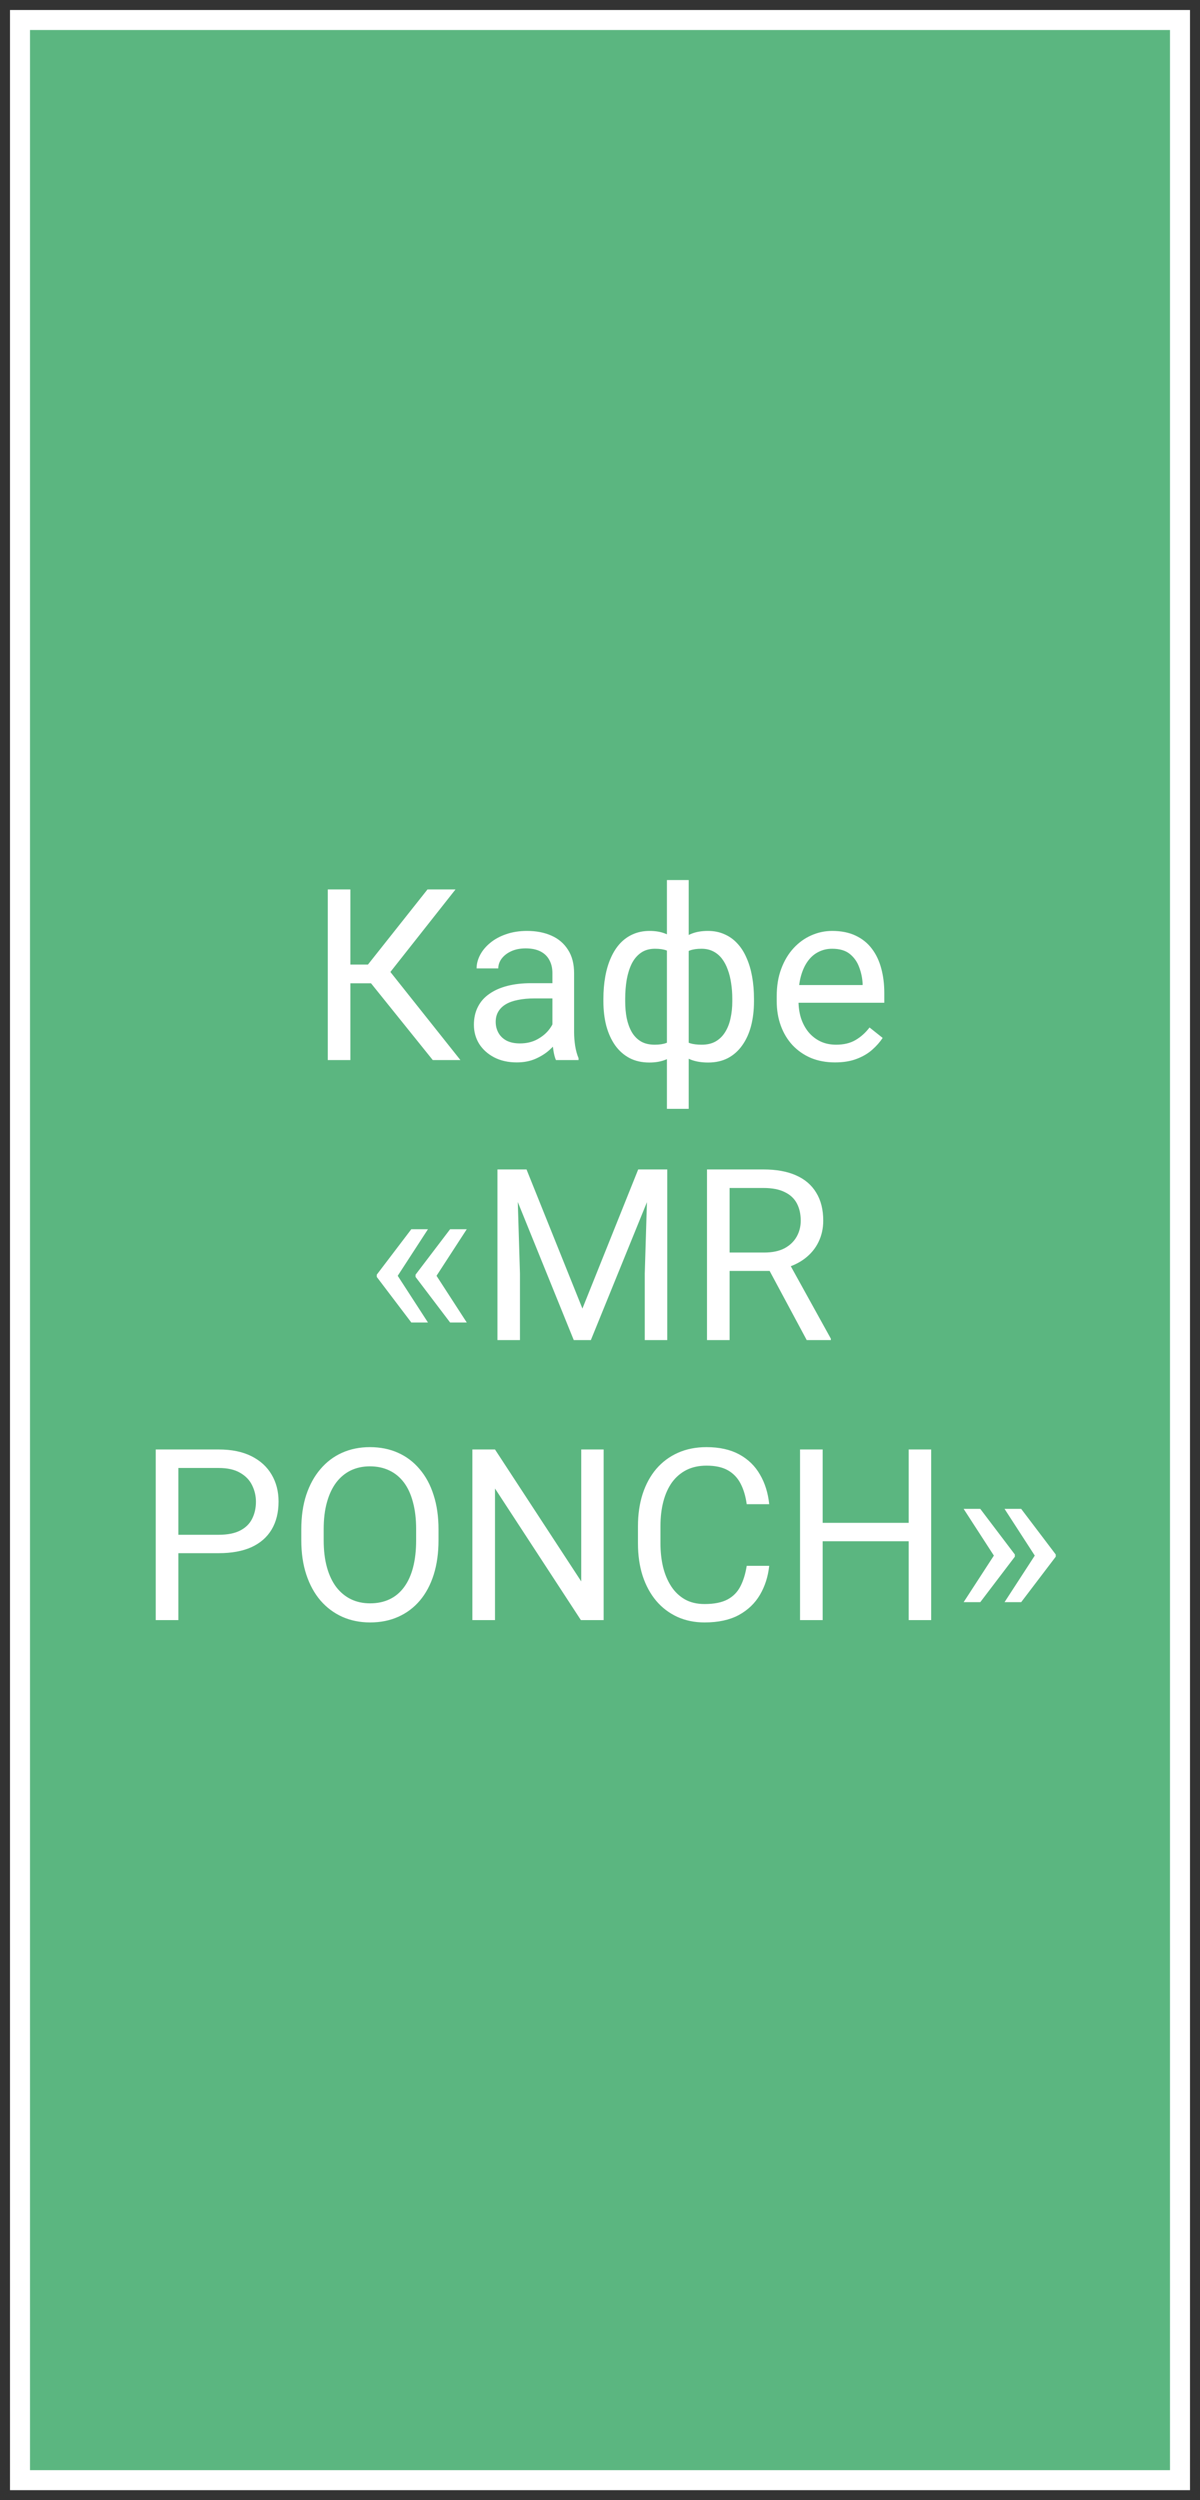
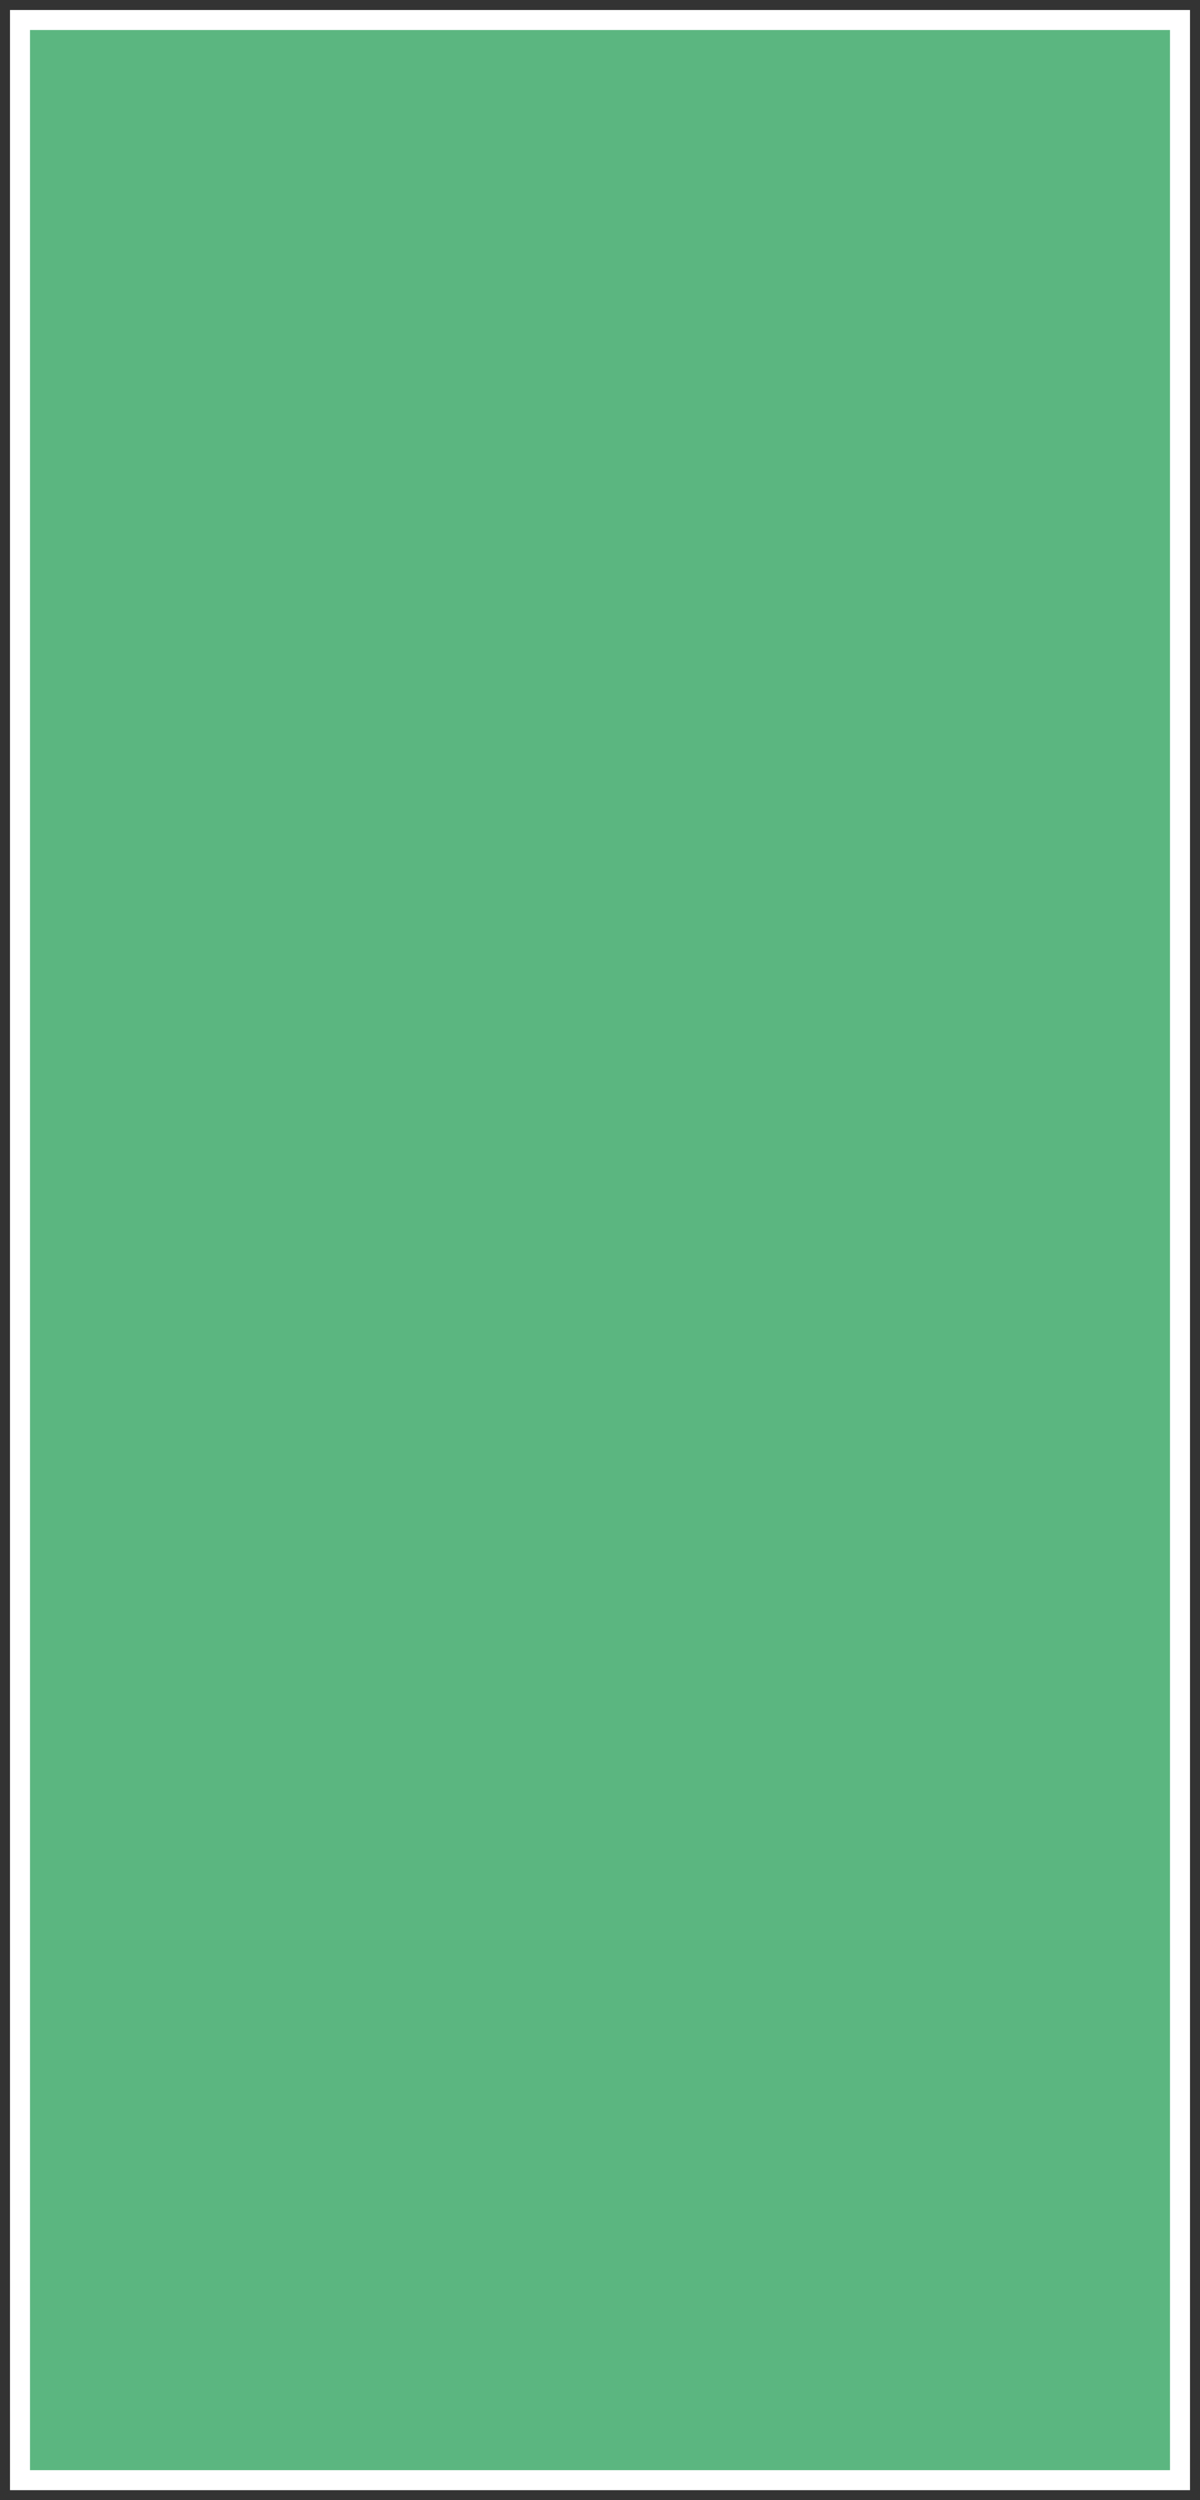
<svg xmlns="http://www.w3.org/2000/svg" width="60" height="125" viewBox="0 0 60 125" fill="none">
  <rect x="0" y="0" width="60" height="125" fill="#333333" stroke="none" />
  <path d="M59 1H1V124H59V1Z" fill="#5BB680" stroke="white" />
-   <path d="M17.52 44.469V53H16.389V44.469H17.52ZM22.775 44.469L19.072 49.162H17.068L16.893 48.225H18.398L21.375 44.469H22.775ZM21.639 53L18.434 49.016L19.066 48.025L23.021 53H21.639ZM27.621 51.916V48.652C27.621 48.402 27.57 48.185 27.469 48.002C27.371 47.815 27.223 47.67 27.023 47.568C26.824 47.467 26.578 47.416 26.285 47.416C26.012 47.416 25.771 47.463 25.564 47.557C25.361 47.65 25.201 47.773 25.084 47.926C24.971 48.078 24.914 48.242 24.914 48.418H23.83C23.83 48.191 23.889 47.967 24.006 47.744C24.123 47.522 24.291 47.32 24.51 47.141C24.732 46.957 24.998 46.812 25.307 46.707C25.619 46.598 25.967 46.543 26.35 46.543C26.811 46.543 27.217 46.621 27.568 46.777C27.924 46.934 28.201 47.17 28.4 47.486C28.604 47.799 28.705 48.191 28.705 48.664V51.617C28.705 51.828 28.723 52.053 28.758 52.291C28.797 52.529 28.854 52.734 28.928 52.906V53H27.797C27.742 52.875 27.699 52.709 27.668 52.502C27.637 52.291 27.621 52.096 27.621 51.916ZM27.809 49.156L27.82 49.918H26.725C26.416 49.918 26.141 49.943 25.898 49.994C25.656 50.041 25.453 50.113 25.289 50.211C25.125 50.309 25 50.432 24.914 50.58C24.828 50.725 24.785 50.895 24.785 51.09C24.785 51.289 24.83 51.471 24.92 51.635C25.01 51.799 25.145 51.93 25.324 52.027C25.508 52.121 25.732 52.168 25.998 52.168C26.33 52.168 26.623 52.098 26.877 51.957C27.131 51.816 27.332 51.645 27.48 51.441C27.633 51.238 27.715 51.041 27.727 50.85L28.189 51.371C28.162 51.535 28.088 51.717 27.967 51.916C27.846 52.115 27.684 52.307 27.48 52.49C27.281 52.67 27.043 52.82 26.766 52.941C26.492 53.059 26.184 53.117 25.84 53.117C25.41 53.117 25.033 53.033 24.709 52.865C24.389 52.697 24.139 52.473 23.959 52.191C23.783 51.906 23.695 51.588 23.695 51.236C23.695 50.897 23.762 50.598 23.895 50.34C24.027 50.078 24.219 49.861 24.469 49.69C24.719 49.514 25.02 49.381 25.371 49.291C25.723 49.201 26.115 49.156 26.549 49.156H27.809ZM37.699 49.941V50.065C37.699 50.51 37.65 50.92 37.553 51.295C37.455 51.666 37.309 51.988 37.113 52.262C36.922 52.535 36.684 52.748 36.398 52.9C36.113 53.049 35.783 53.123 35.408 53.123C35.1 53.123 34.828 53.082 34.594 53C34.359 52.914 34.16 52.791 33.996 52.631C33.836 52.471 33.707 52.279 33.609 52.057C33.516 51.83 33.451 51.576 33.416 51.295V48.482C33.451 48.182 33.516 47.912 33.609 47.674C33.707 47.435 33.836 47.232 33.996 47.065C34.16 46.897 34.357 46.768 34.588 46.678C34.818 46.588 35.088 46.543 35.397 46.543C35.701 46.543 35.975 46.598 36.217 46.707C36.463 46.812 36.678 46.965 36.861 47.164C37.049 47.363 37.203 47.603 37.324 47.885C37.449 48.162 37.543 48.475 37.605 48.822C37.668 49.17 37.699 49.543 37.699 49.941ZM36.615 50.065V49.941C36.615 49.668 36.596 49.408 36.557 49.162C36.522 48.912 36.465 48.684 36.387 48.477C36.312 48.266 36.215 48.082 36.094 47.926C35.973 47.77 35.826 47.648 35.654 47.562C35.486 47.477 35.293 47.434 35.074 47.434C34.84 47.434 34.645 47.463 34.488 47.522C34.336 47.58 34.217 47.658 34.131 47.756C34.045 47.85 33.982 47.949 33.943 48.055V51.728C33.99 51.815 34.059 51.897 34.148 51.975C34.238 52.049 34.359 52.111 34.512 52.162C34.664 52.209 34.855 52.232 35.086 52.232C35.359 52.232 35.592 52.178 35.783 52.068C35.978 51.955 36.137 51.799 36.258 51.6C36.383 51.4 36.473 51.17 36.527 50.908C36.586 50.647 36.615 50.365 36.615 50.065ZM30.17 50.065V49.941C30.17 49.543 30.201 49.17 30.264 48.822C30.326 48.475 30.42 48.162 30.545 47.885C30.67 47.603 30.824 47.363 31.008 47.164C31.195 46.965 31.41 46.812 31.652 46.707C31.898 46.598 32.174 46.543 32.478 46.543C32.779 46.543 33.041 46.588 33.264 46.678C33.49 46.768 33.682 46.897 33.838 47.065C33.994 47.232 34.119 47.435 34.213 47.674C34.307 47.912 34.373 48.182 34.412 48.482V51.184C34.377 51.48 34.312 51.748 34.219 51.986C34.125 52.225 34 52.43 33.844 52.602C33.688 52.77 33.494 52.898 33.264 52.988C33.037 53.078 32.772 53.123 32.467 53.123C32.092 53.123 31.762 53.049 31.477 52.9C31.191 52.748 30.951 52.535 30.756 52.262C30.564 51.988 30.418 51.666 30.316 51.295C30.219 50.92 30.17 50.51 30.17 50.065ZM31.26 49.941V50.065C31.26 50.365 31.285 50.647 31.336 50.908C31.391 51.17 31.475 51.4 31.588 51.6C31.705 51.799 31.857 51.955 32.045 52.068C32.232 52.178 32.463 52.232 32.736 52.232C32.971 52.232 33.164 52.203 33.316 52.145C33.469 52.086 33.59 52.01 33.68 51.916C33.77 51.822 33.838 51.725 33.885 51.623V48.055C33.846 47.949 33.781 47.85 33.691 47.756C33.605 47.658 33.486 47.58 33.334 47.522C33.182 47.463 32.986 47.434 32.748 47.434C32.475 47.434 32.242 47.5 32.051 47.633C31.859 47.766 31.705 47.947 31.588 48.178C31.475 48.408 31.391 48.676 31.336 48.98C31.285 49.281 31.26 49.602 31.26 49.941ZM33.346 55.438V44H34.435V55.438H33.346ZM41.748 53.117C41.307 53.117 40.906 53.043 40.547 52.895C40.191 52.742 39.885 52.529 39.627 52.256C39.373 51.982 39.178 51.658 39.041 51.283C38.904 50.908 38.836 50.498 38.836 50.053V49.807C38.836 49.291 38.912 48.832 39.065 48.43C39.217 48.023 39.424 47.68 39.685 47.398C39.947 47.117 40.244 46.904 40.576 46.76C40.908 46.615 41.252 46.543 41.607 46.543C42.06 46.543 42.451 46.621 42.779 46.777C43.111 46.934 43.383 47.152 43.594 47.434C43.805 47.711 43.961 48.039 44.062 48.418C44.164 48.793 44.215 49.203 44.215 49.648V50.135H39.48V49.25H43.131V49.168C43.115 48.887 43.057 48.613 42.955 48.348C42.857 48.082 42.701 47.863 42.486 47.691C42.272 47.52 41.978 47.434 41.607 47.434C41.361 47.434 41.135 47.486 40.928 47.592C40.721 47.693 40.543 47.846 40.395 48.049C40.246 48.252 40.131 48.5 40.049 48.793C39.967 49.086 39.926 49.424 39.926 49.807V50.053C39.926 50.353 39.967 50.637 40.049 50.902C40.135 51.164 40.258 51.395 40.418 51.594C40.582 51.793 40.779 51.949 41.01 52.062C41.244 52.176 41.51 52.232 41.807 52.232C42.19 52.232 42.514 52.154 42.779 51.998C43.045 51.842 43.277 51.633 43.477 51.371L44.133 51.893C43.996 52.1 43.822 52.297 43.611 52.484C43.4 52.672 43.141 52.824 42.832 52.941C42.527 53.059 42.166 53.117 41.748 53.117ZM21.398 61.457L19.869 63.812L18.838 63.807V63.73L20.566 61.457H21.398ZM19.869 63.76L21.398 66.121H20.566L18.838 63.842V63.766L19.869 63.76ZM23.338 61.457L21.809 63.812L20.777 63.807V63.73L22.506 61.457H23.338ZM21.809 63.76L23.338 66.121H22.506L20.777 63.842V63.766L21.809 63.76ZM25.23 58.469H26.326L29.121 65.424L31.91 58.469H33.012L29.543 67H28.688L25.23 58.469ZM24.873 58.469H25.84L25.998 63.672V67H24.873V58.469ZM32.397 58.469H33.363V67H32.238V63.672L32.397 58.469ZM35.35 58.469H38.174C38.815 58.469 39.355 58.566 39.797 58.762C40.242 58.957 40.58 59.246 40.81 59.629C41.045 60.008 41.162 60.475 41.162 61.029C41.162 61.42 41.082 61.777 40.922 62.102C40.766 62.422 40.539 62.695 40.242 62.922C39.949 63.145 39.598 63.31 39.188 63.42L38.871 63.543H36.217L36.205 62.623H38.209C38.615 62.623 38.953 62.553 39.223 62.412C39.492 62.268 39.695 62.074 39.832 61.832C39.969 61.59 40.037 61.322 40.037 61.029C40.037 60.701 39.973 60.414 39.844 60.168C39.715 59.922 39.512 59.732 39.234 59.6C38.961 59.463 38.607 59.395 38.174 59.395H36.48V67H35.35V58.469ZM40.336 67L38.262 63.133L39.44 63.127L41.543 66.93V67H40.336ZM10.934 77.654H8.654V76.734H10.934C11.375 76.734 11.732 76.664 12.006 76.523C12.279 76.383 12.479 76.188 12.604 75.938C12.732 75.688 12.797 75.402 12.797 75.082C12.797 74.789 12.732 74.514 12.604 74.256C12.479 73.998 12.279 73.791 12.006 73.635C11.732 73.475 11.375 73.394 10.934 73.394H8.918V81H7.787V72.469H10.934C11.578 72.469 12.123 72.58 12.568 72.803C13.014 73.025 13.352 73.334 13.582 73.728C13.812 74.119 13.928 74.566 13.928 75.07C13.928 75.617 13.812 76.084 13.582 76.471C13.352 76.857 13.014 77.152 12.568 77.356C12.123 77.555 11.578 77.654 10.934 77.654ZM21.926 76.465V77.004C21.926 77.644 21.846 78.219 21.686 78.727C21.525 79.234 21.295 79.666 20.994 80.022C20.693 80.377 20.332 80.648 19.91 80.836C19.492 81.023 19.023 81.117 18.504 81.117C18 81.117 17.537 81.023 17.115 80.836C16.697 80.648 16.334 80.377 16.025 80.022C15.721 79.666 15.484 79.234 15.316 78.727C15.148 78.219 15.065 77.644 15.065 77.004V76.465C15.065 75.824 15.146 75.252 15.31 74.748C15.479 74.24 15.715 73.809 16.02 73.453C16.324 73.094 16.686 72.82 17.104 72.633C17.525 72.445 17.988 72.352 18.492 72.352C19.012 72.352 19.48 72.445 19.898 72.633C20.32 72.82 20.682 73.094 20.982 73.453C21.287 73.809 21.52 74.24 21.68 74.748C21.844 75.252 21.926 75.824 21.926 76.465ZM20.807 77.004V76.453C20.807 75.945 20.754 75.496 20.648 75.106C20.547 74.715 20.396 74.387 20.197 74.121C19.998 73.856 19.754 73.654 19.465 73.518C19.18 73.381 18.855 73.312 18.492 73.312C18.141 73.312 17.822 73.381 17.537 73.518C17.256 73.654 17.014 73.856 16.811 74.121C16.611 74.387 16.457 74.715 16.348 75.106C16.238 75.496 16.184 75.945 16.184 76.453V77.004C16.184 77.516 16.238 77.969 16.348 78.363C16.457 78.754 16.613 79.084 16.816 79.353C17.023 79.619 17.268 79.82 17.549 79.957C17.834 80.094 18.152 80.162 18.504 80.162C18.871 80.162 19.197 80.094 19.482 79.957C19.768 79.82 20.008 79.619 20.203 79.353C20.402 79.084 20.553 78.754 20.654 78.363C20.756 77.969 20.807 77.516 20.807 77.004ZM30.182 72.469V81H29.045L24.75 74.42V81H23.619V72.469H24.75L29.062 79.066V72.469H30.182ZM37.336 78.287H38.461C38.402 78.826 38.248 79.309 37.998 79.734C37.748 80.16 37.395 80.498 36.938 80.748C36.48 80.994 35.91 81.117 35.227 81.117C34.727 81.117 34.272 81.023 33.861 80.836C33.455 80.648 33.105 80.383 32.812 80.039C32.52 79.691 32.293 79.275 32.133 78.791C31.977 78.303 31.898 77.76 31.898 77.162V76.312C31.898 75.715 31.977 75.174 32.133 74.689C32.293 74.201 32.522 73.783 32.818 73.436C33.119 73.088 33.48 72.82 33.902 72.633C34.324 72.445 34.799 72.352 35.326 72.352C35.971 72.352 36.516 72.473 36.961 72.715C37.406 72.957 37.752 73.293 37.998 73.723C38.248 74.148 38.402 74.643 38.461 75.205H37.336C37.281 74.807 37.18 74.465 37.031 74.18C36.883 73.891 36.672 73.668 36.398 73.512C36.125 73.356 35.768 73.277 35.326 73.277C34.947 73.277 34.613 73.35 34.324 73.494C34.039 73.639 33.799 73.844 33.603 74.109C33.412 74.375 33.268 74.693 33.17 75.064C33.072 75.436 33.023 75.848 33.023 76.301V77.162C33.023 77.58 33.066 77.973 33.152 78.34C33.242 78.707 33.377 79.029 33.557 79.307C33.736 79.584 33.965 79.803 34.242 79.963C34.52 80.119 34.848 80.197 35.227 80.197C35.707 80.197 36.09 80.121 36.375 79.969C36.66 79.816 36.875 79.598 37.02 79.312C37.168 79.027 37.273 78.686 37.336 78.287ZM45.574 76.137V77.057H40.957V76.137H45.574ZM41.133 72.469V81H40.002V72.469H41.133ZM46.559 72.469V81H45.434V72.469H46.559ZM48.182 80.103L49.711 77.748L50.742 77.754V77.83L49.014 80.103H48.182ZM48.182 75.439H49.014L50.742 77.719V77.795L49.711 77.801L48.182 75.439ZM50.227 80.103L51.756 77.748L52.787 77.754V77.83L51.059 80.103H50.227ZM50.227 75.439H51.059L52.787 77.719V77.795L51.756 77.801L50.227 75.439Z" fill="white" />
</svg>